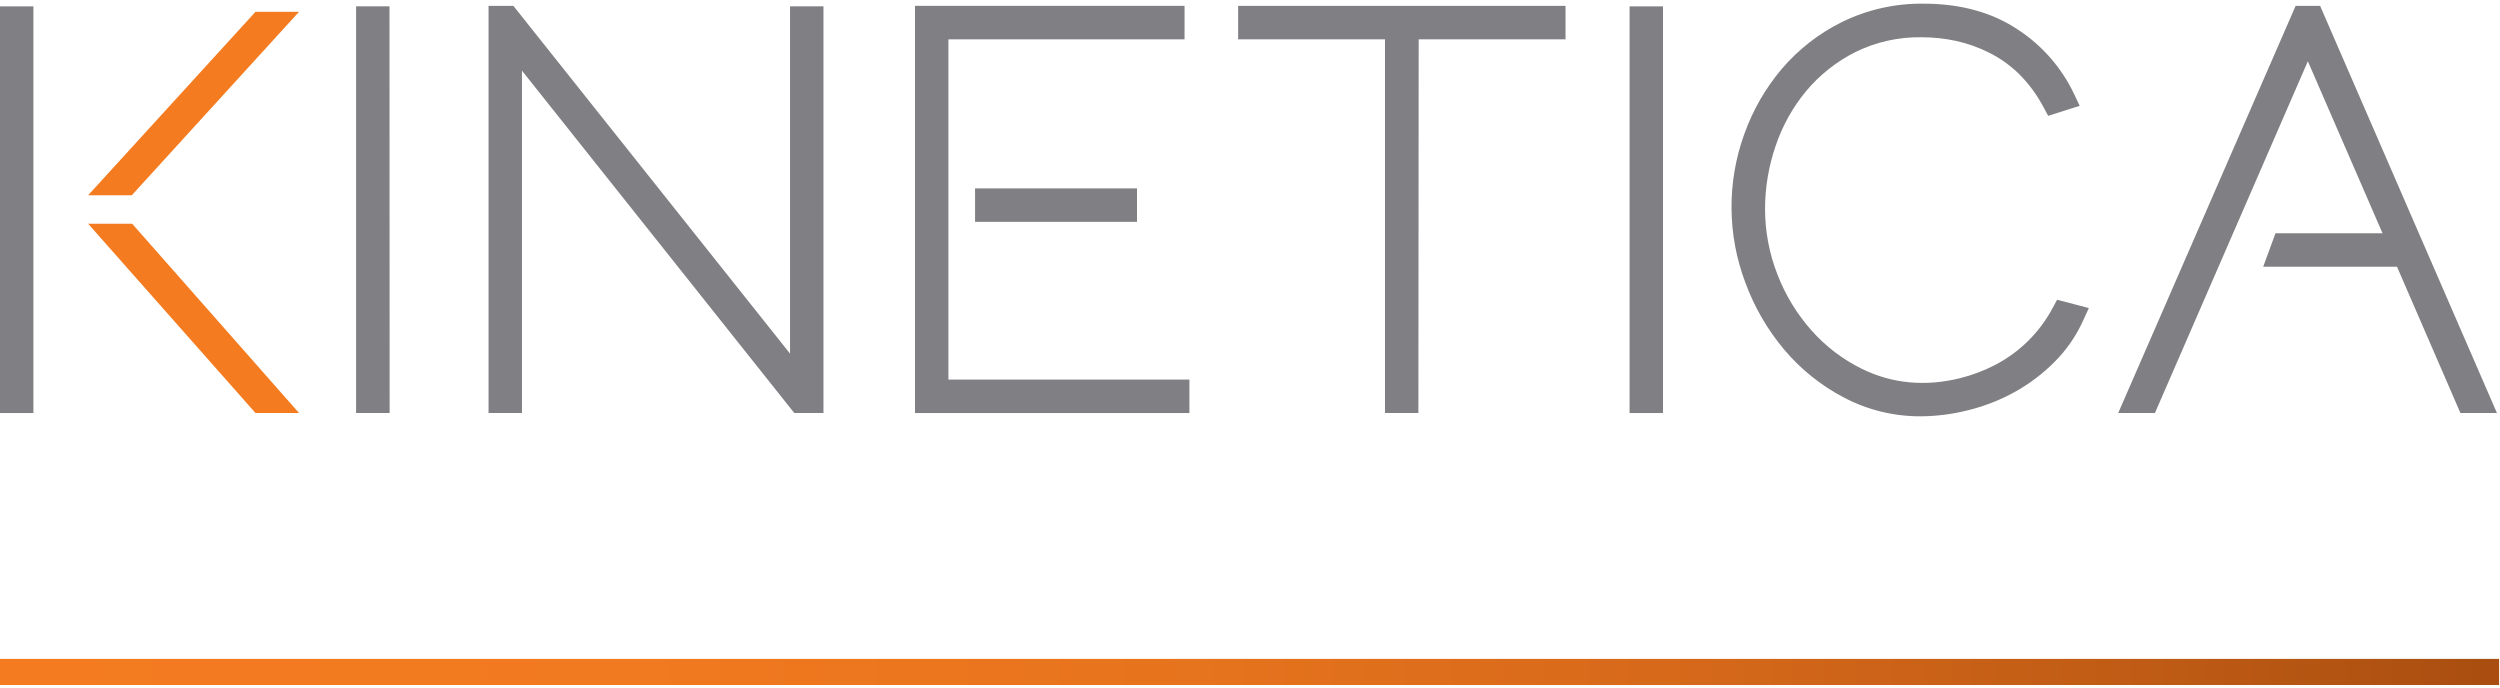
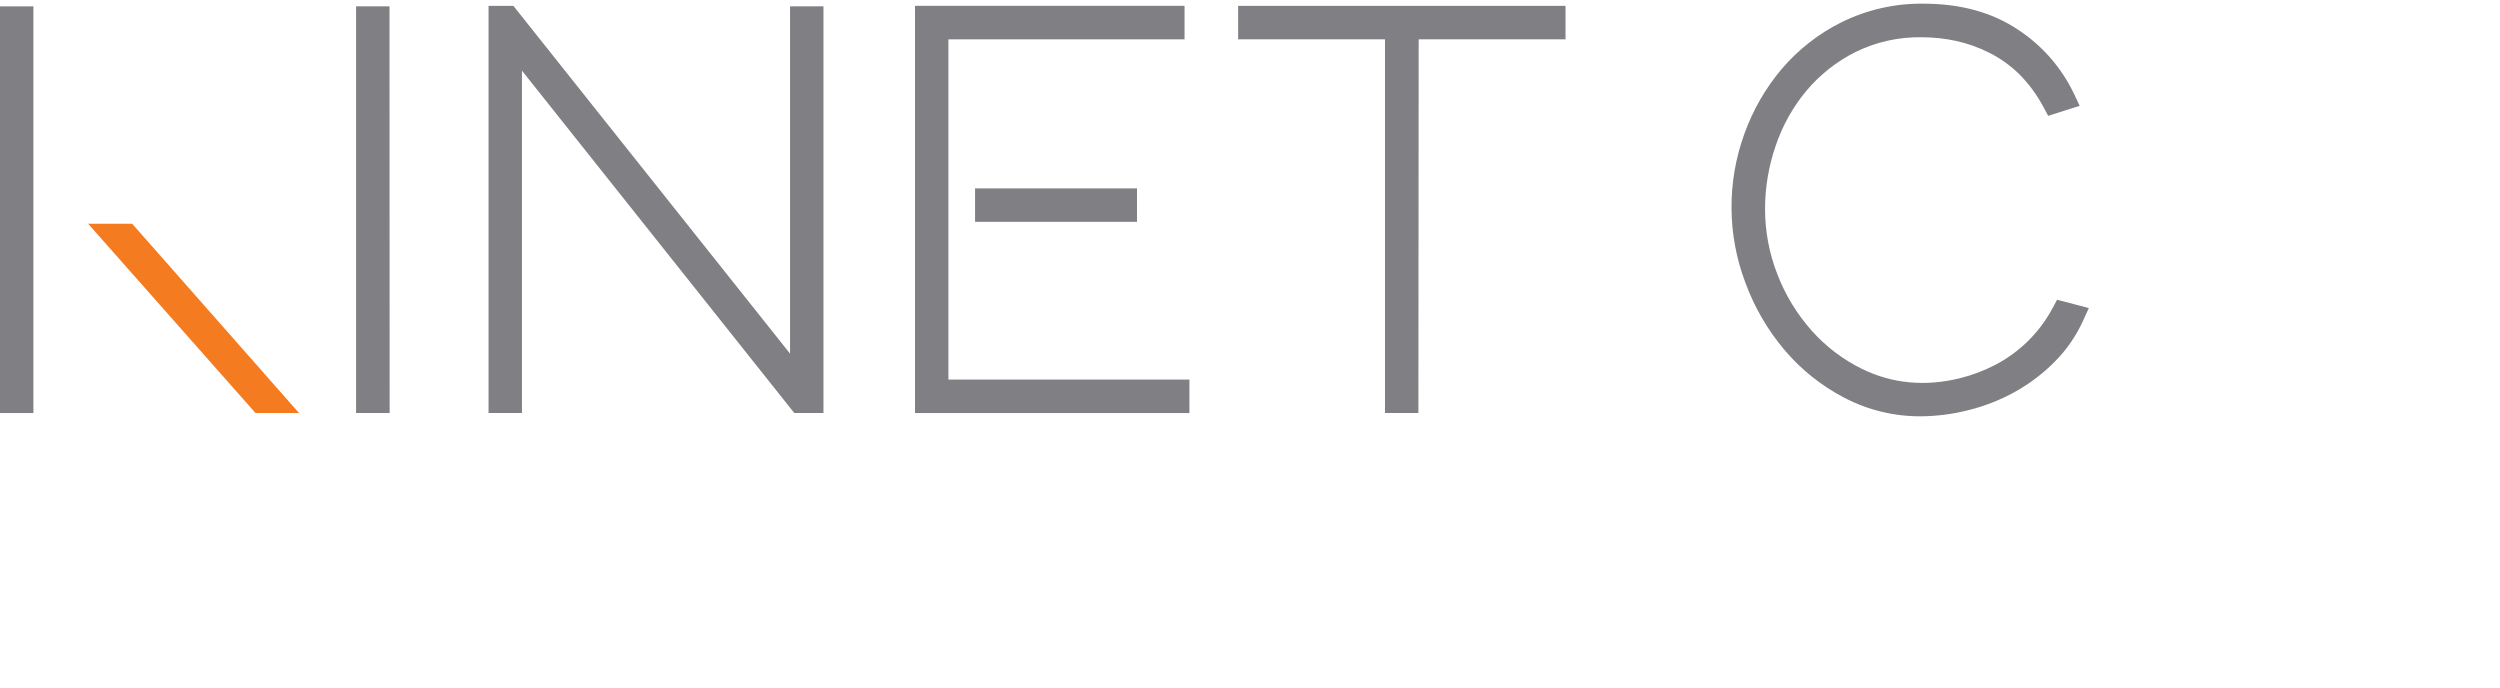
<svg xmlns="http://www.w3.org/2000/svg" width="218px" height="60px" viewBox="0 0 218 60" version="1.1">
  <title>kineticalogo</title>
  <desc>Created with Sketch.</desc>
  <defs>
    <linearGradient x1="100%" y1="50%" x2="0%" y2="50%" id="linearGradient-1">
      <stop stop-color="#A84D10" offset="0%" />
      <stop stop-color="#BD5A14" offset="13%" />
      <stop stop-color="#D5681A" offset="32%" />
      <stop stop-color="#E6731D" offset="52%" />
      <stop stop-color="#F1791F" offset="74%" />
      <stop stop-color="#F47B20" offset="100%" />
    </linearGradient>
  </defs>
  <g id="Symbols" stroke="none" stroke-width="1" fill="none" fill-rule="evenodd">
    <g id="Header" transform="translate(-102, -34)" fill-rule="nonzero">
      <g id="kineticalogo" transform="translate(102, 34)">
-         <polygon id="Path" fill="url(#linearGradient-1)" points="217.92 59.734 0 59.734 0 57.456 217.92 57.456" />
        <polygon id="Path" fill="#807F83" points="33.977 36.016 31.051 36.016 31.051 0.555 33.964 0.555" />
        <polygon id="Path" fill="#807F83" points="71.806 36.016 69.264 36.016 68.966 35.644 45.514 6.16 45.514 36.016 42.601 36.016 42.601 0.51 44.765 0.51 45.06 0.879 68.892 30.837 68.892 0.555 71.806 0.555" />
        <polygon id="Path" fill="#807F83" points="103.718 36.016 79.789 36.016 79.789 0.51 103.292 0.51 103.292 3.43 82.702 3.43 82.702 33.099 103.718 33.099" />
        <polygon id="Path" fill="#807F83" points="123.684 36.016 120.771 36.016 120.771 3.43 107.966 3.43 107.966 0.51 136.514 0.51 136.514 3.43 123.709 3.43" />
-         <polygon id="Path" fill="#807F83" points="145.013 36.016 142.1 36.016 142.1 0.555 145.013 0.555" />
-         <path d="M167.53,36.302 C165.19,36.321 162.881,35.762 160.808,34.675 C158.808,33.632 157.031,32.208 155.577,30.481 C154.124,28.753 152.983,26.785 152.203,24.664 C150.617,20.49 150.582,15.884 152.104,11.686 C152.84,9.622 153.939,7.707 155.35,6.032 C156.806,4.319 158.596,2.921 160.609,1.925 C162.835,0.832 165.286,0.283 167.764,0.321 C170.93,0.321 173.664,1.068 175.895,2.538 C178.047,3.927 179.768,5.89 180.866,8.207 L181.347,9.228 L178.6,10.101 L178.213,9.382 C177.658,8.319 176.947,7.345 176.103,6.494 C175.339,5.738 174.462,5.106 173.504,4.62 C172.579,4.148 171.598,3.796 170.584,3.571 C169.591,3.356 168.578,3.249 167.562,3.25 C165.567,3.215 163.593,3.655 161.8,4.534 C160.149,5.362 158.685,6.521 157.498,7.938 C156.318,9.363 155.411,10.995 154.825,12.751 C154.227,14.496 153.919,16.328 153.912,18.173 C153.907,20.15 154.275,22.11 154.998,23.949 C155.691,25.739 156.698,27.391 157.972,28.826 C159.204,30.212 160.694,31.345 162.357,32.163 C164.973,33.446 167.841,33.728 170.879,32.987 C171.972,32.719 173.028,32.319 174.025,31.797 C175.047,31.258 175.987,30.574 176.814,29.766 C177.694,28.904 178.435,27.91 179.01,26.82 L179.378,26.137 L182.147,26.862 L181.667,27.914 C181.059,29.273 180.208,30.508 179.157,31.559 C178.128,32.592 176.96,33.474 175.687,34.181 C174.417,34.882 173.061,35.414 171.653,35.763 C170.306,36.108 168.921,36.289 167.53,36.302 Z" id="Path" fill="#807F83" />
+         <path d="M167.53,36.302 C165.19,36.321 162.881,35.762 160.808,34.675 C158.808,33.632 157.031,32.208 155.577,30.481 C154.124,28.753 152.983,26.785 152.203,24.664 C150.617,20.49 150.582,15.884 152.104,11.686 C152.84,9.622 153.939,7.707 155.35,6.032 C156.806,4.319 158.596,2.921 160.609,1.925 C162.835,0.832 165.286,0.283 167.764,0.321 C170.93,0.321 173.664,1.068 175.895,2.538 C178.047,3.927 179.768,5.89 180.866,8.207 L181.347,9.228 L178.6,10.101 L178.213,9.382 C177.658,8.319 176.947,7.345 176.103,6.494 C175.339,5.738 174.462,5.106 173.504,4.62 C172.579,4.148 171.598,3.796 170.584,3.571 C169.591,3.356 168.578,3.249 167.562,3.25 C165.567,3.215 163.593,3.655 161.8,4.534 C160.149,5.362 158.685,6.521 157.498,7.938 C156.318,9.363 155.411,10.995 154.825,12.751 C154.227,14.496 153.919,16.328 153.912,18.173 C153.907,20.15 154.275,22.11 154.998,23.949 C155.691,25.739 156.698,27.391 157.972,28.826 C159.204,30.212 160.694,31.345 162.357,32.163 C164.973,33.446 167.841,33.728 170.879,32.987 C171.972,32.719 173.028,32.319 174.025,31.797 C175.047,31.258 175.987,30.574 176.814,29.766 C177.694,28.904 178.435,27.91 179.01,26.82 L179.378,26.137 L182.147,26.862 L181.667,27.914 C181.059,29.273 180.208,30.508 179.157,31.559 C178.128,32.592 176.96,33.474 175.687,34.181 C174.417,34.882 173.061,35.414 171.653,35.763 C170.306,36.108 168.921,36.289 167.53,36.302 " id="Path" fill="#807F83" />
        <polygon id="Path" fill="#807F83" points="99.147 19.344 85.026 19.344 85.026 16.428 99.147 16.428" />
-         <polygon id="Path" fill="#807F83" points="217.734 36.016 214.549 36.016 209.018 23.259 197.352 23.259 198.422 20.339 207.756 20.339 201.245 5.342 187.909 36.016 184.708 36.016 200.179 0.51 202.314 0.51 202.439 0.799" />
        <polygon id="Path" fill="#807F83" points="2.913 36.016 0 36.016 0 0.555 2.913 0.555" />
        <polygon id="Path" fill="#F47B20" points="26.077 36.016 22.28 36.016 7.683 19.508 11.524 19.508" />
-         <polygon id="Path" fill="#F47B20" points="11.492 17.028 7.683 17.028 22.28 1.028 26.077 1.028" />
      </g>
    </g>
  </g>
</svg>